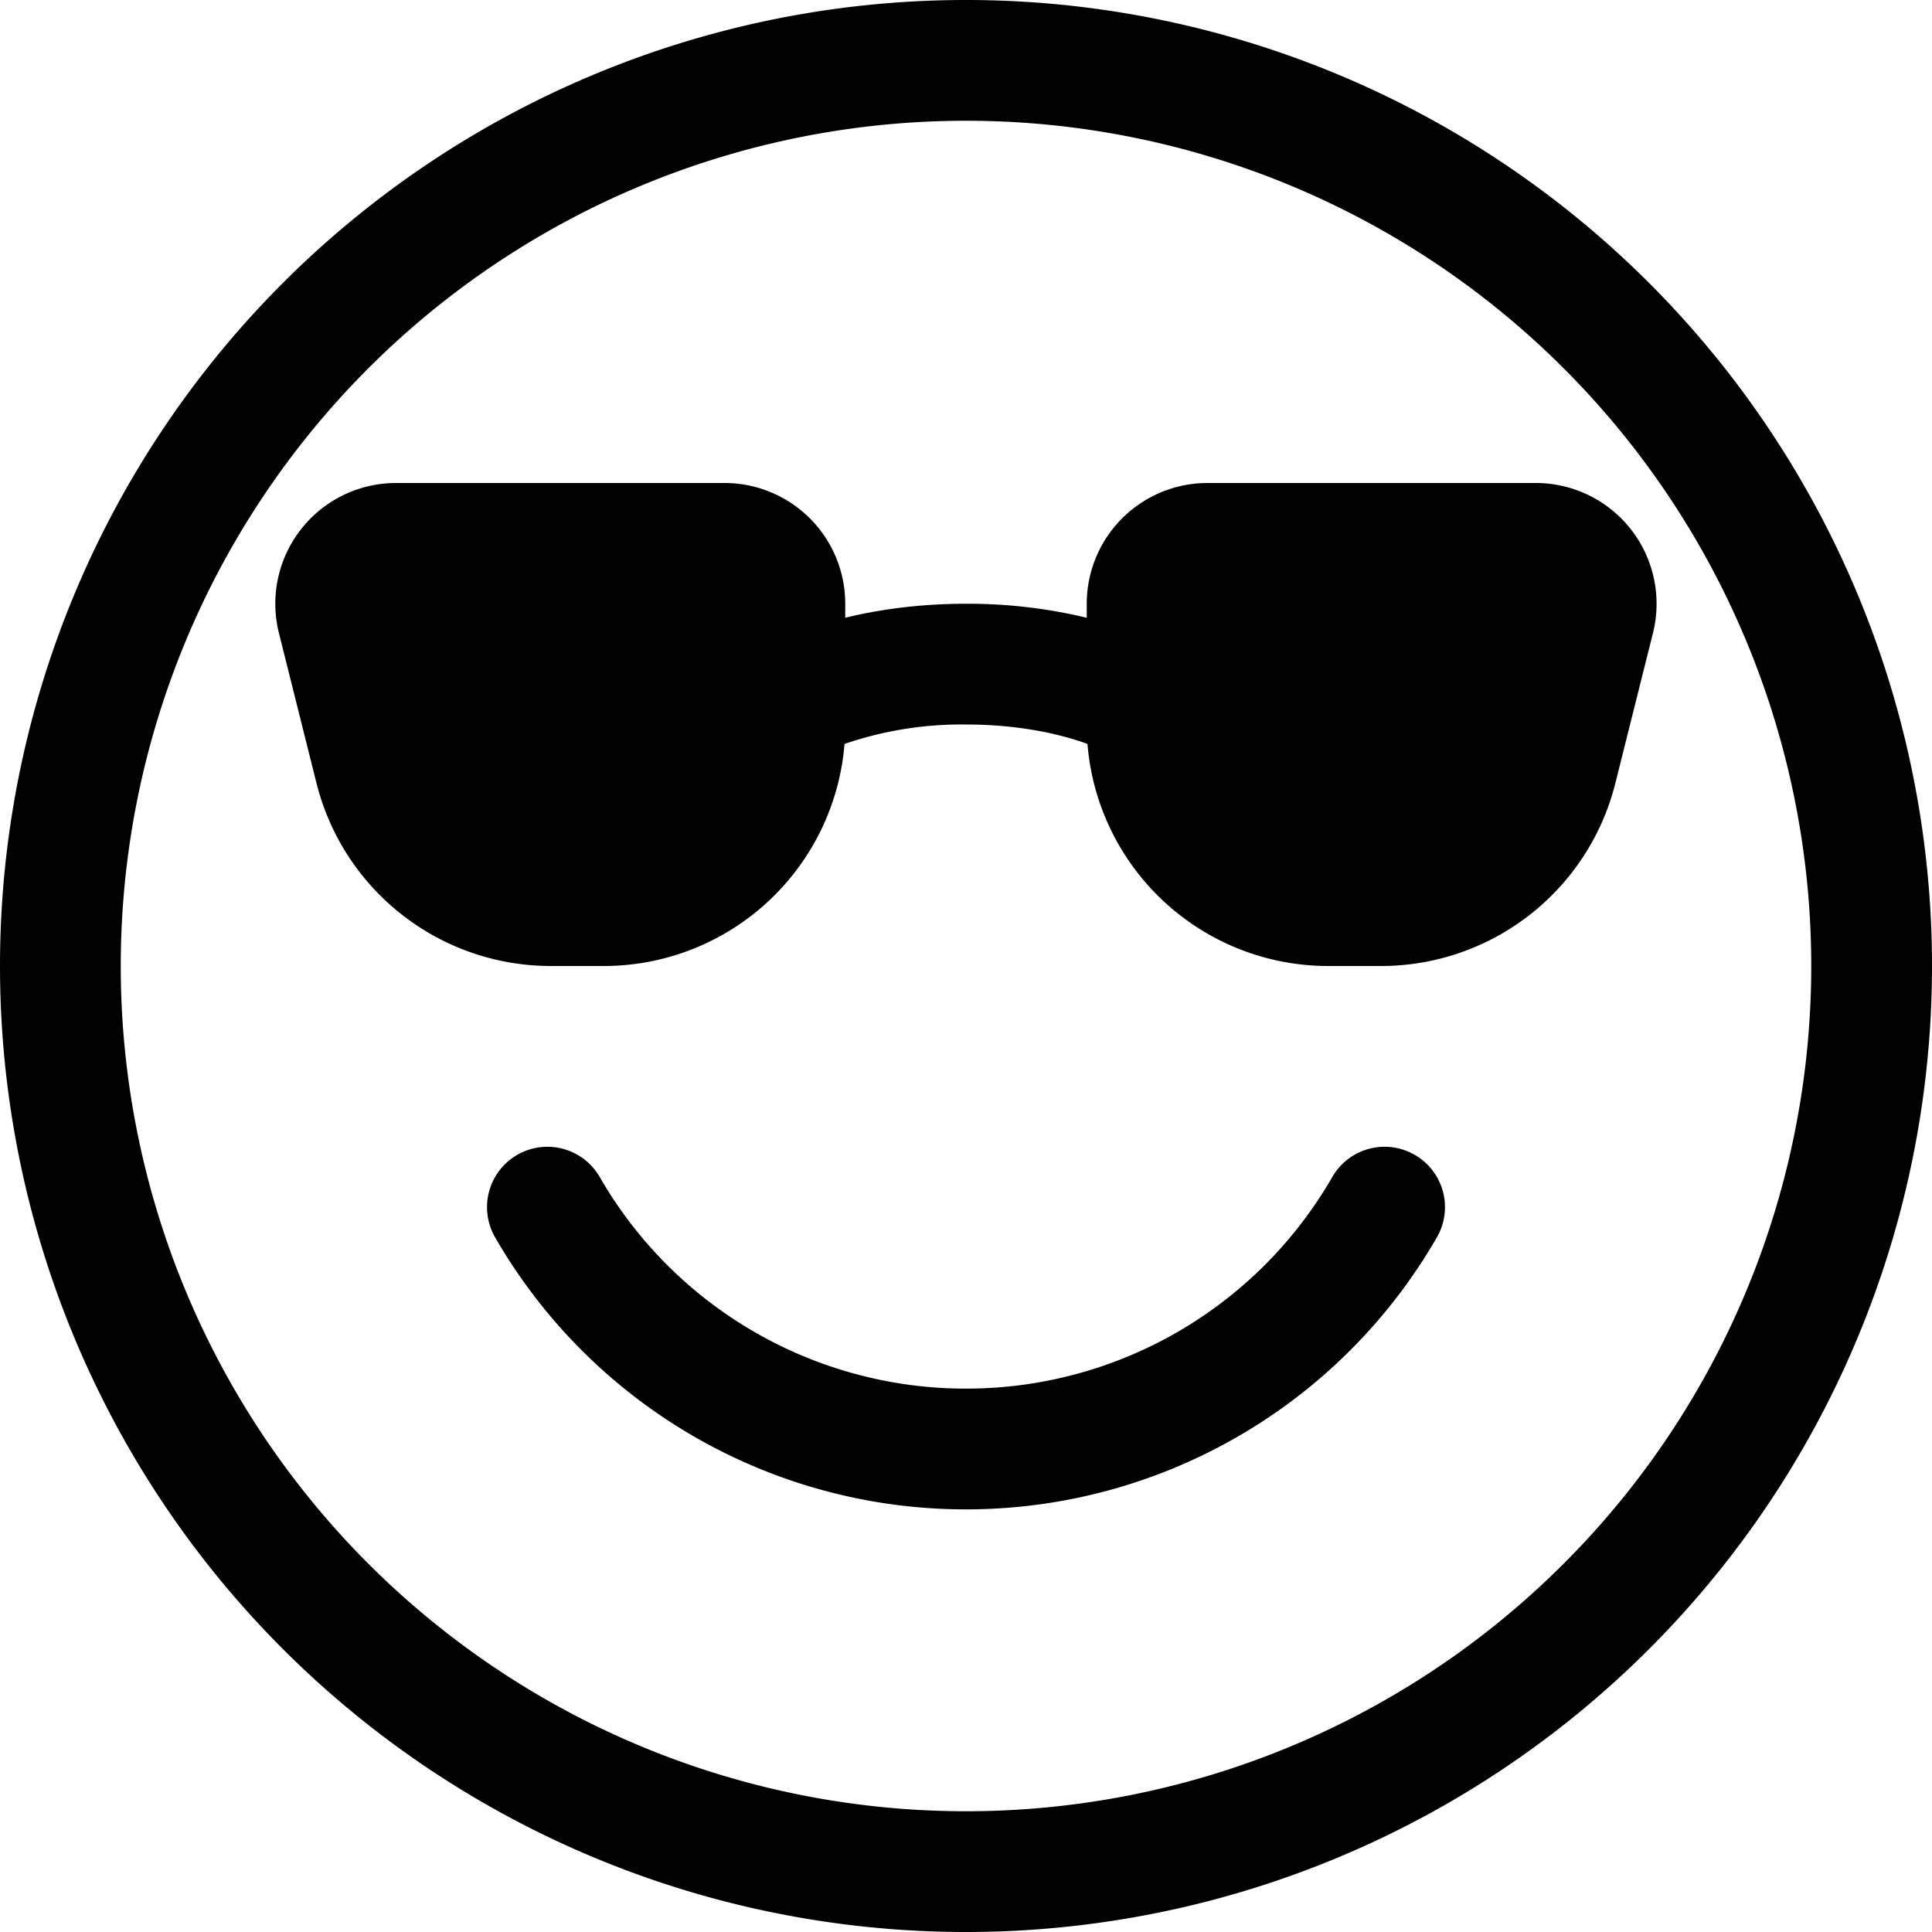
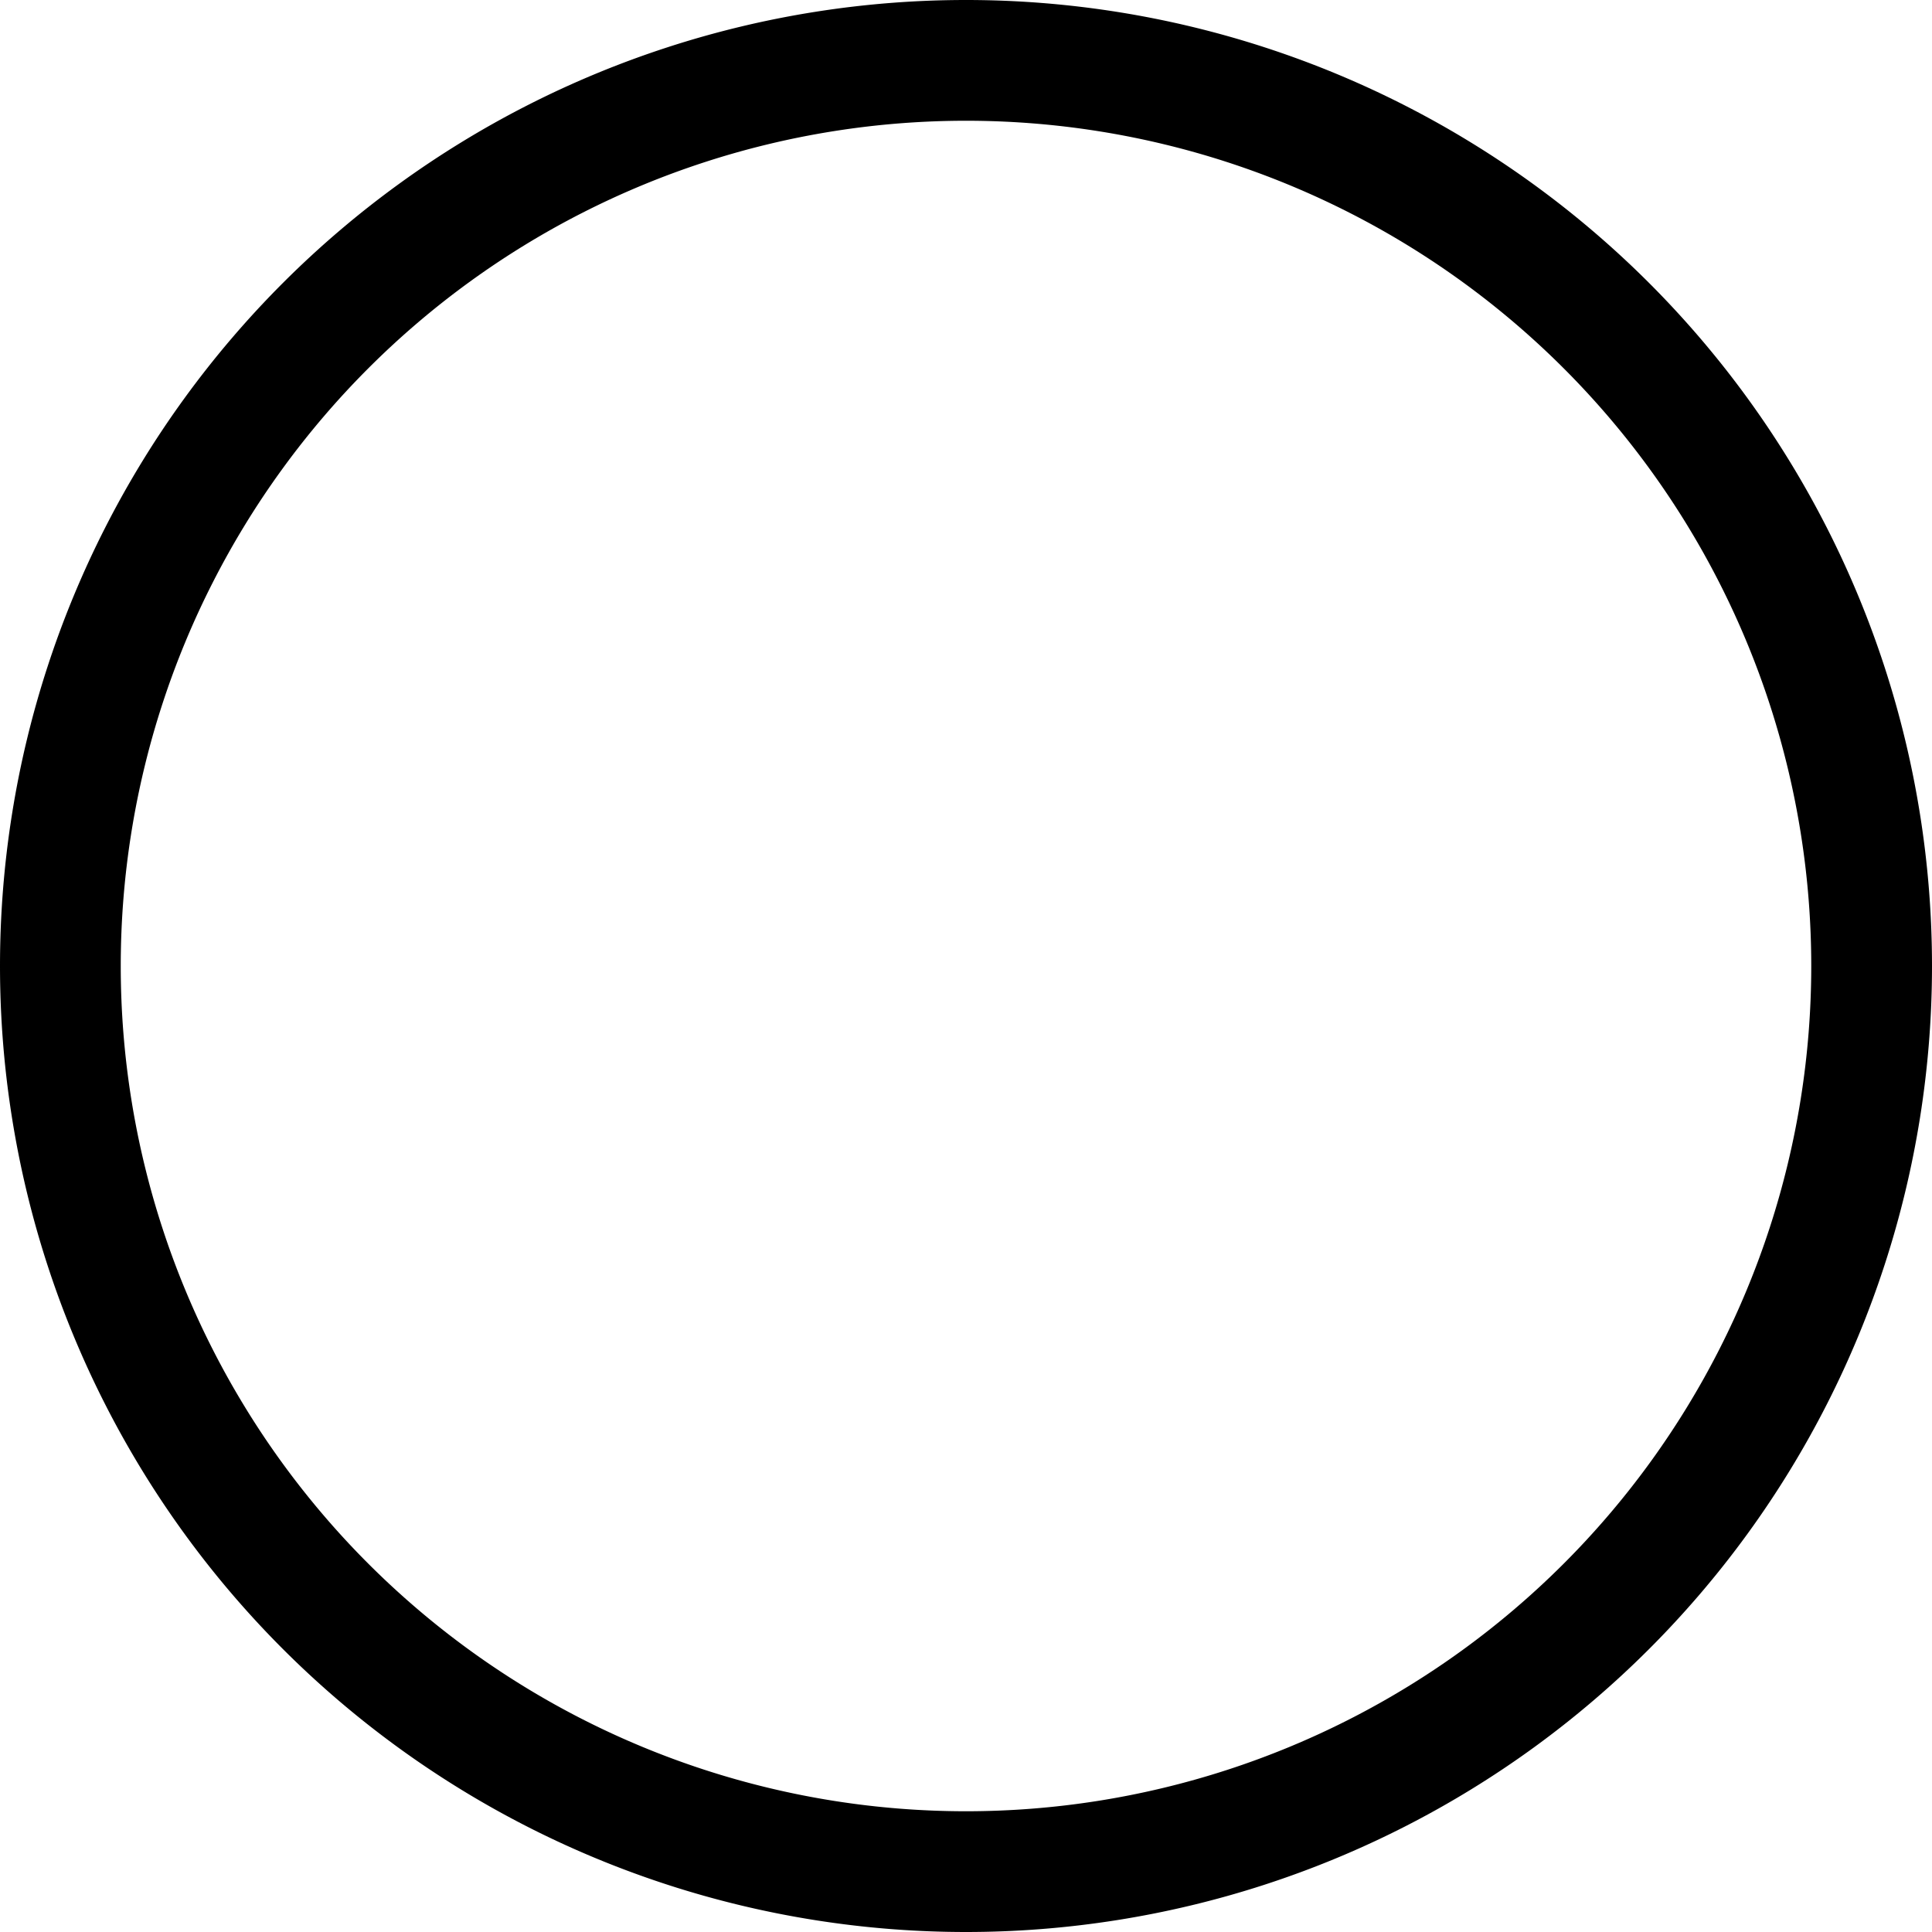
<svg xmlns="http://www.w3.org/2000/svg" fill="currentColor" viewBox="0 0 16 16">
-   <path d="M4.968 9.75a.5.5 0 10-.866.5A4.498 4.498 0 008 12.5a4.5 4.5 0 003.898-2.25.5.5 0 10-.866-.5A3.498 3.498 0 018 11.5a3.498 3.498 0 01-3.032-1.75zM7 5.116V5a1 1 0 00-1-1H3.28a1 1 0 00-.97 1.243l.311 1.242A2 2 0 004.561 8H5a2 2 0 001.994-1.839A2.99 2.99 0 018 6c.393 0 .74.064 1.006.161A2 2 0 0011 8h.438a2 2 0 001.94-1.515l.311-1.242A1 1 0 0012.72 4H10a1 1 0 00-1 1v.116A4.22 4.22 0 008 5c-.35 0-.69.04-1 .116z" />
  <path d="M16 8A8 8 0 110 8a8 8 0 0116 0zm-1 0A7 7 0 101 8a7 7 0 0014 0z" />
</svg>